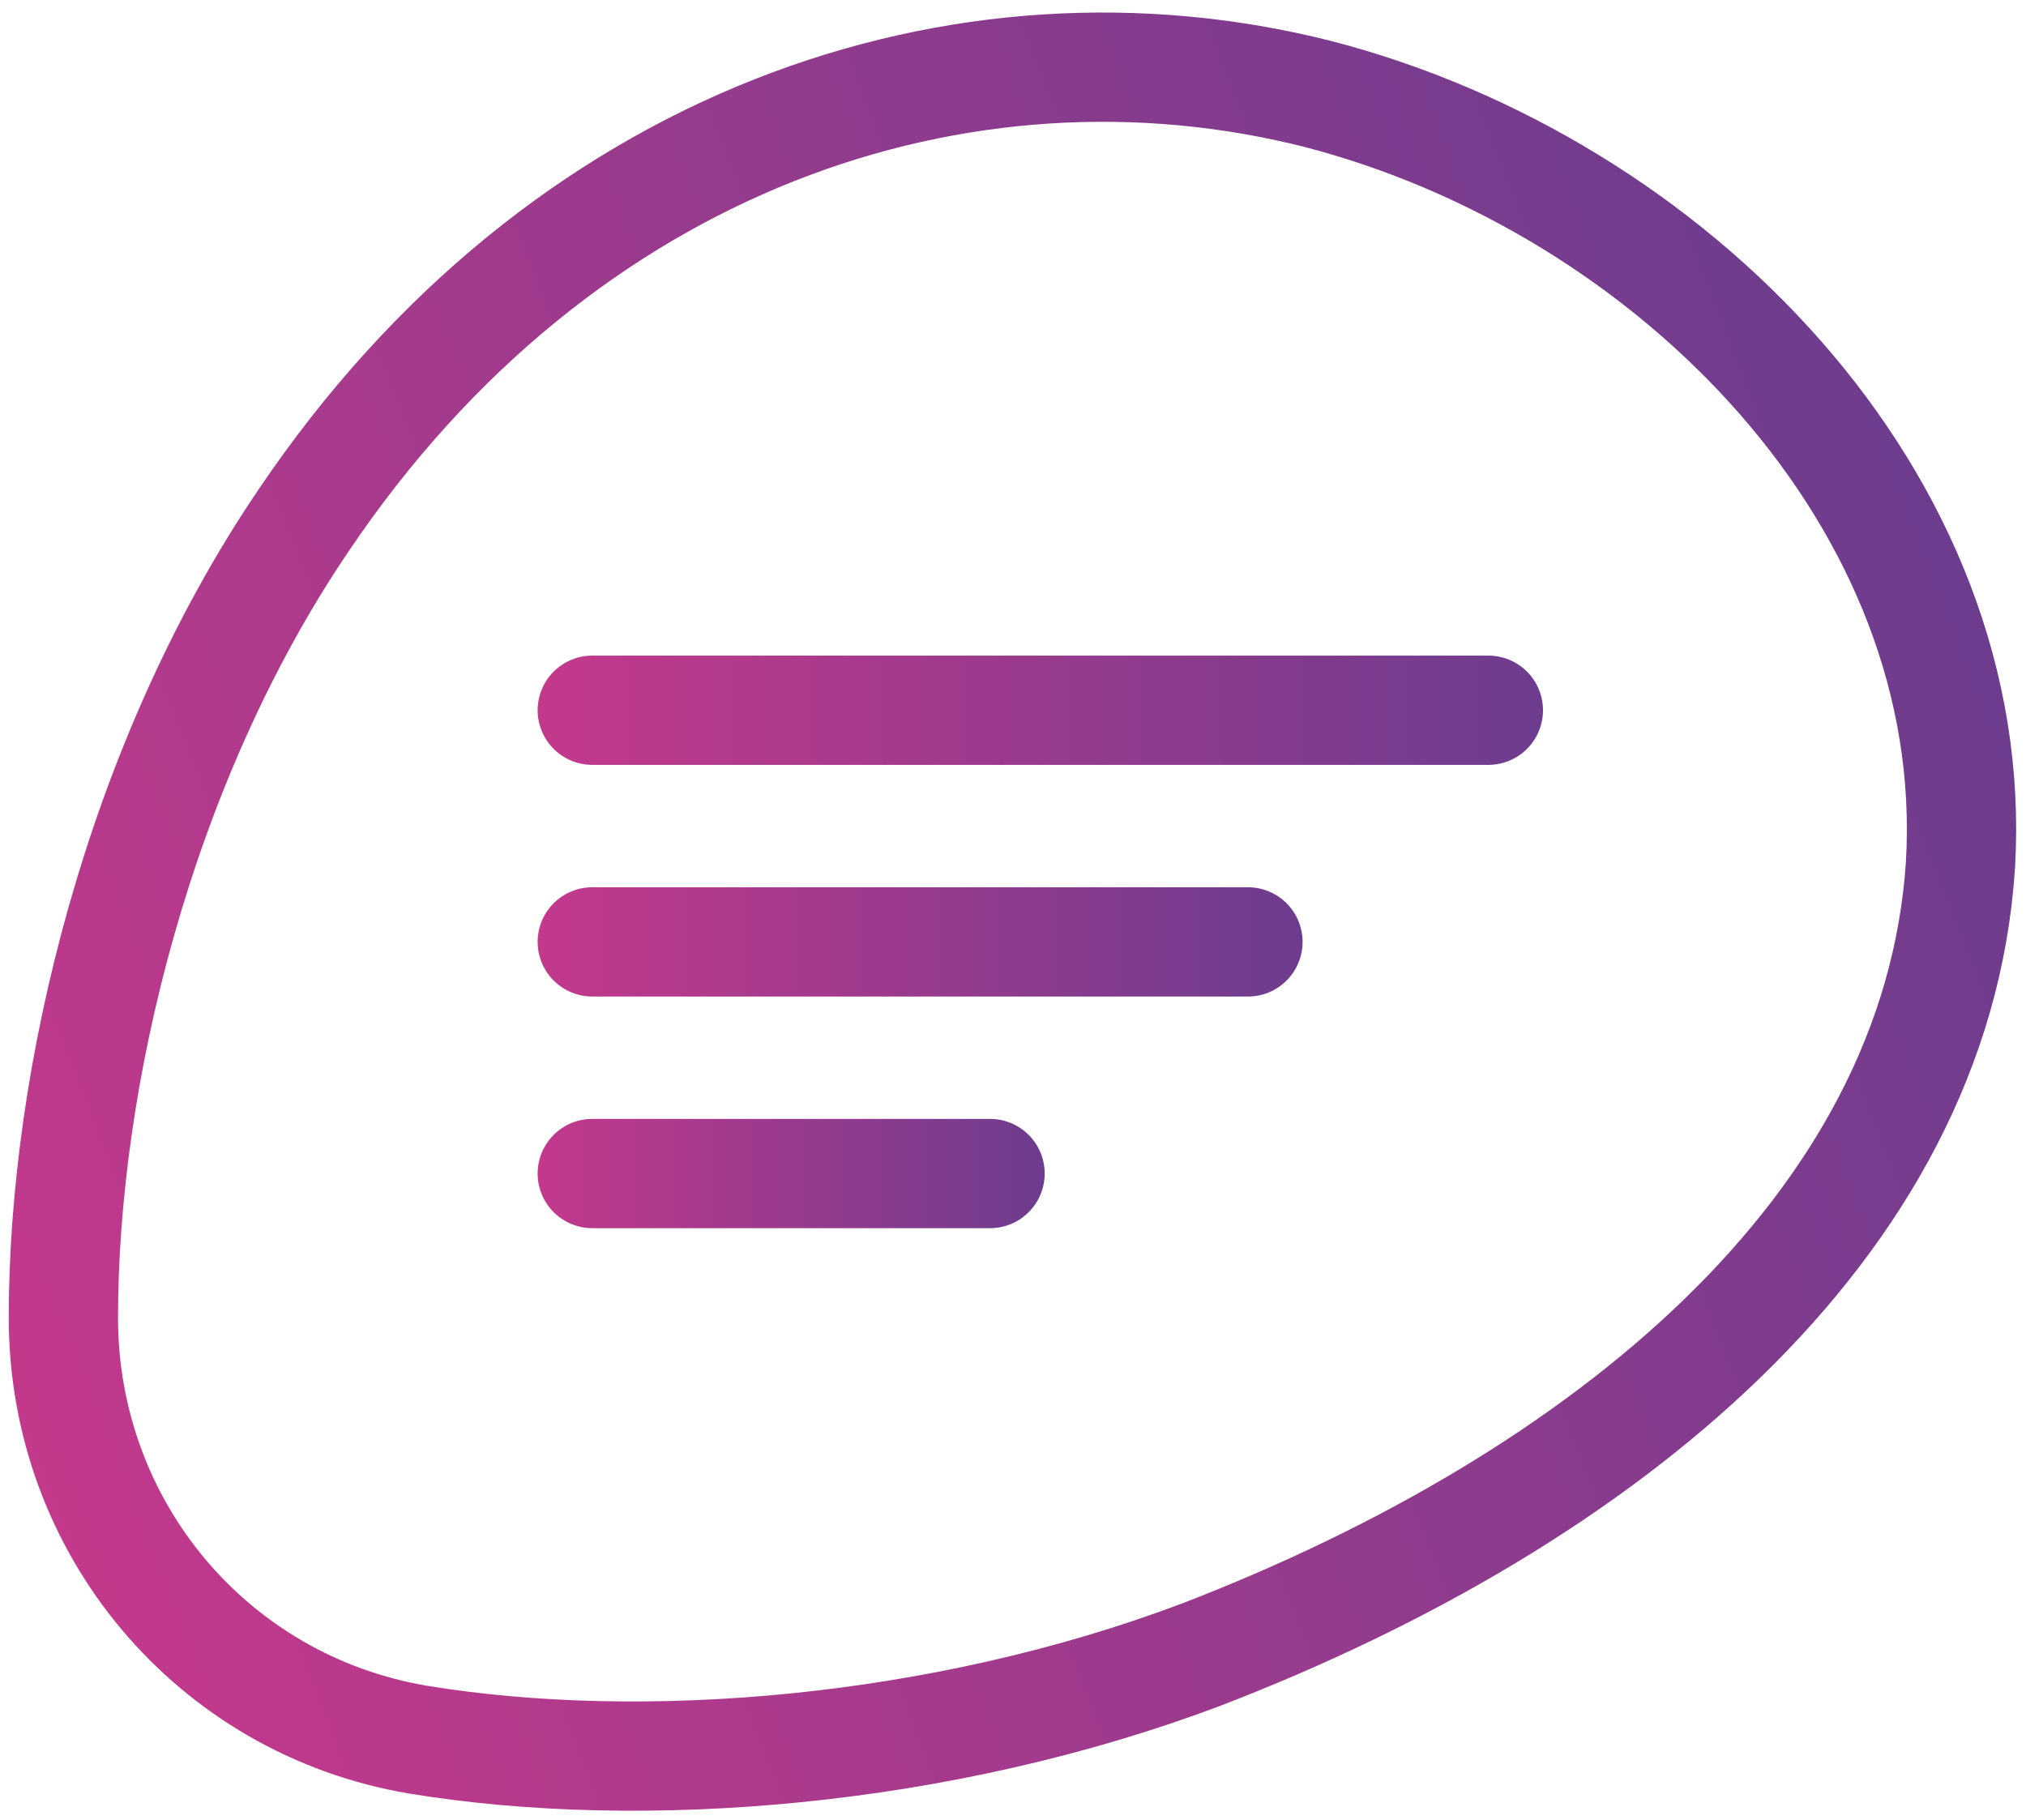
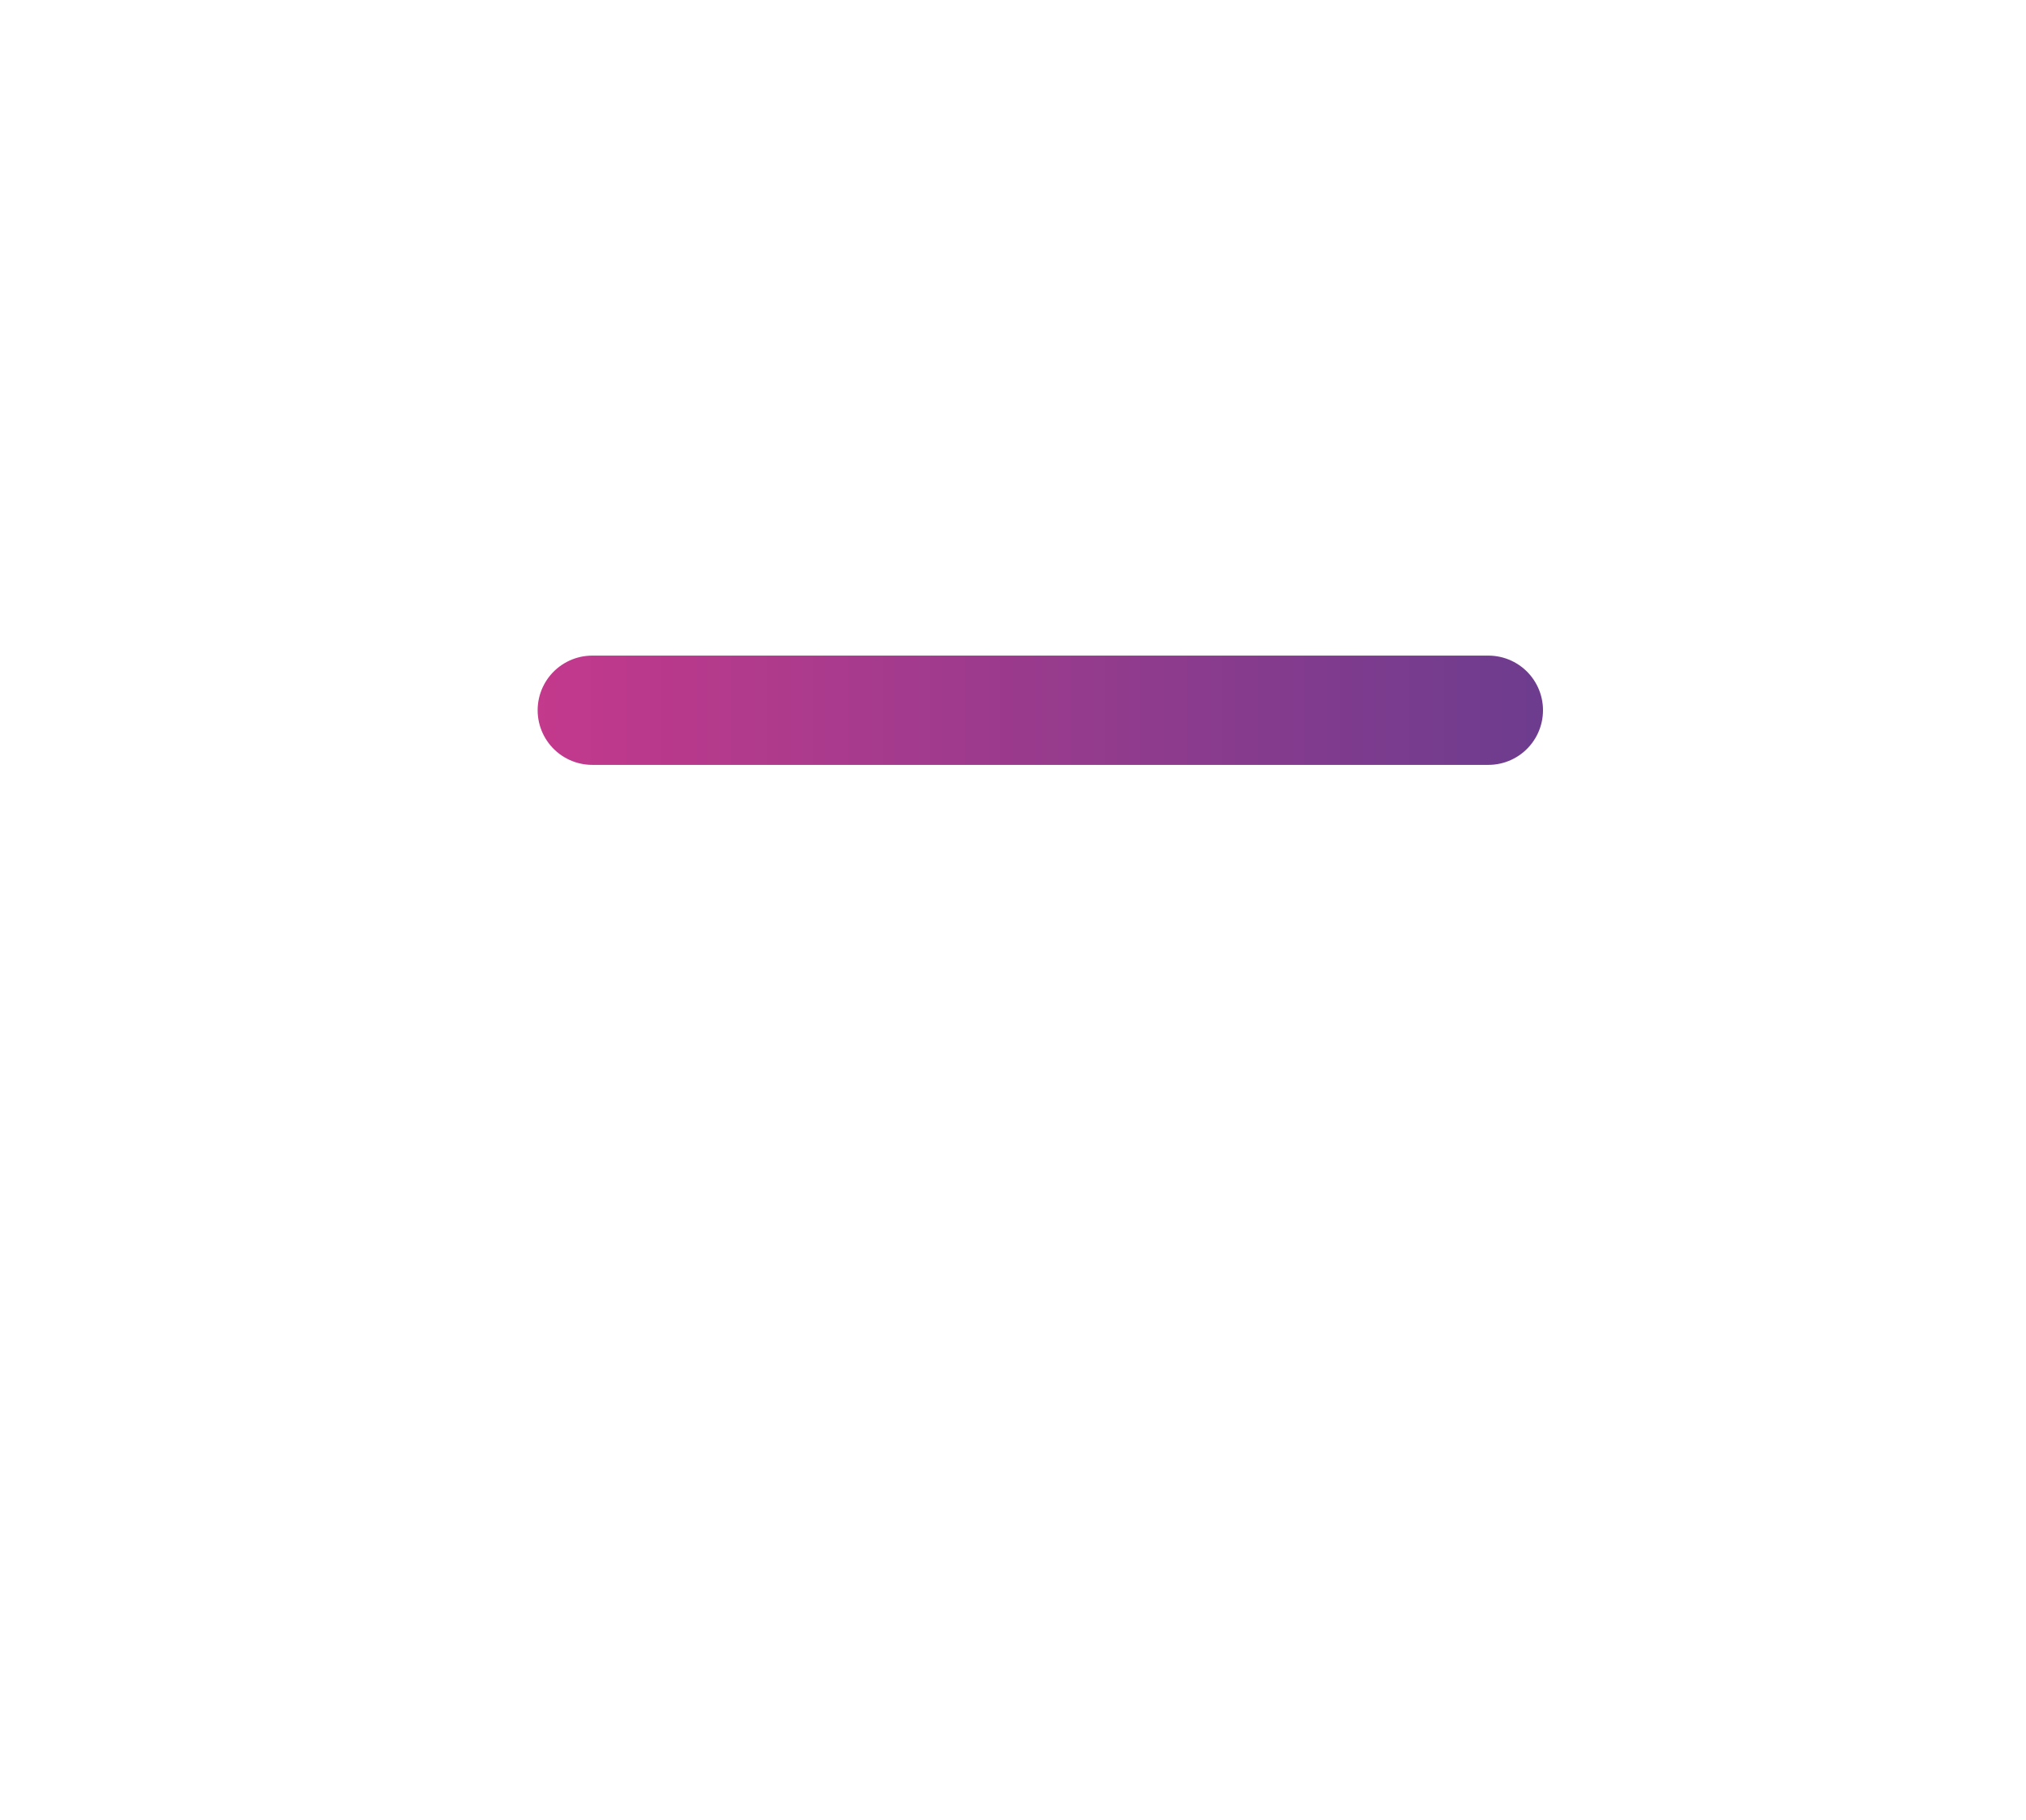
<svg xmlns="http://www.w3.org/2000/svg" version="1.1" id="Layer_1" x="0px" y="0px" viewBox="0 0 92.7 83.3" style="enable-background:new 0 0 92.7 83.3;" xml:space="preserve">
  <style type="text/css">
	.st0{fill:none;stroke:url(#SVGID_1_);stroke-width:5;stroke-miterlimit:10;}
	.st1{fill:none;stroke:url(#SVGID_2_);stroke-width:5;stroke-linecap:round;stroke-linejoin:round;stroke-miterlimit:10;}
	.st2{fill:none;stroke:url(#SVGID_3_);stroke-width:5;stroke-linecap:round;stroke-linejoin:round;stroke-miterlimit:10;}
	.st3{fill:none;stroke:url(#SVGID_4_);stroke-width:5;stroke-linecap:round;stroke-linejoin:round;stroke-miterlimit:10;}
</style>
  <linearGradient id="SVGID_1_" gradientUnits="userSpaceOnUse" x1="-82.762" y1="55.392" x2="14.645" y2="55.392" gradientTransform="matrix(0.932 -0.363 0.363 0.932 55.249 -22.573)">
    <stop offset="0" style="stop-color:#C3398C" />
    <stop offset="1" style="stop-color:#6D3C8E" />
  </linearGradient>
-   <path class="st0" d="M19.1,79.6C9.7,78,2.9,69.9,2.9,60.3c0-10.9,3.4-25.3,11-36.5C25.7,6.3,44.1,0.2,60.3,4.3  c16.2,4.2,30.4,18.6,29.4,35.3c-1.1,16.6-16.3,29-34.7,36.1C43.1,80.2,29.4,81.3,19.1,79.6z" />
  <linearGradient id="SVGID_2_" gradientUnits="userSpaceOnUse" x1="24.635" y1="32.47" x2="70.635" y2="32.47">
    <stop offset="0" style="stop-color:#C3398C" />
    <stop offset="1" style="stop-color:#6D3C8E" />
  </linearGradient>
  <line class="st1" x1="27.1" y1="32.5" x2="68.1" y2="32.5" />
  <linearGradient id="SVGID_3_" gradientUnits="userSpaceOnUse" x1="24.635" y1="43.07" x2="59.635" y2="43.07">
    <stop offset="0" style="stop-color:#C3398C" />
    <stop offset="1" style="stop-color:#6D3C8E" />
  </linearGradient>
-   <line class="st2" x1="27.1" y1="43.1" x2="57.1" y2="43.1" />
  <linearGradient id="SVGID_4_" gradientUnits="userSpaceOnUse" x1="24.635" y1="53.67" x2="47.835" y2="53.67">
    <stop offset="0" style="stop-color:#C3398C" />
    <stop offset="1" style="stop-color:#6D3C8E" />
  </linearGradient>
-   <line class="st3" x1="27.1" y1="53.7" x2="45.3" y2="53.7" />
</svg>